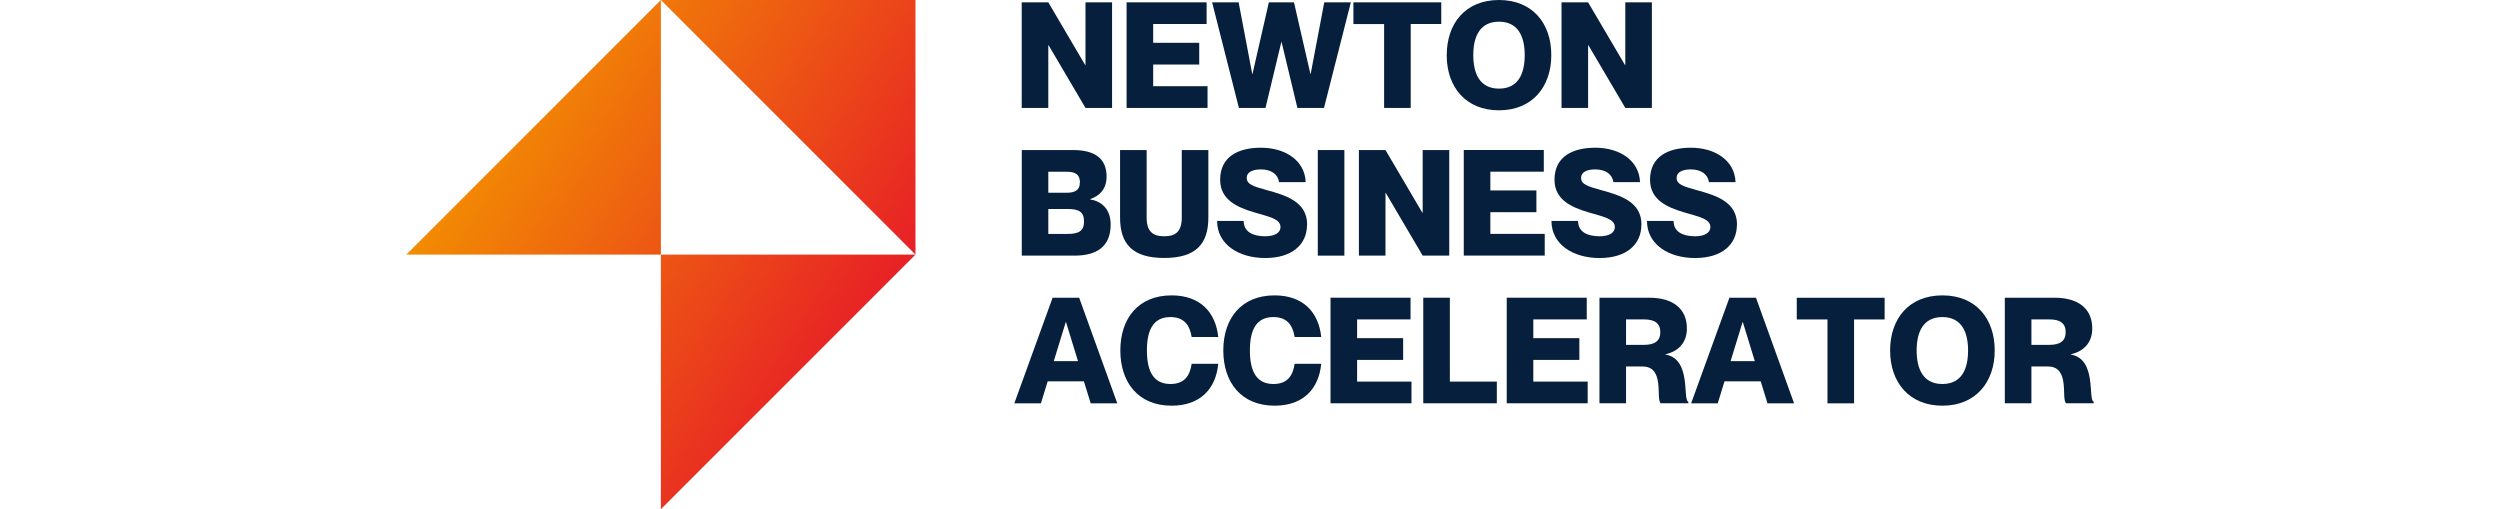
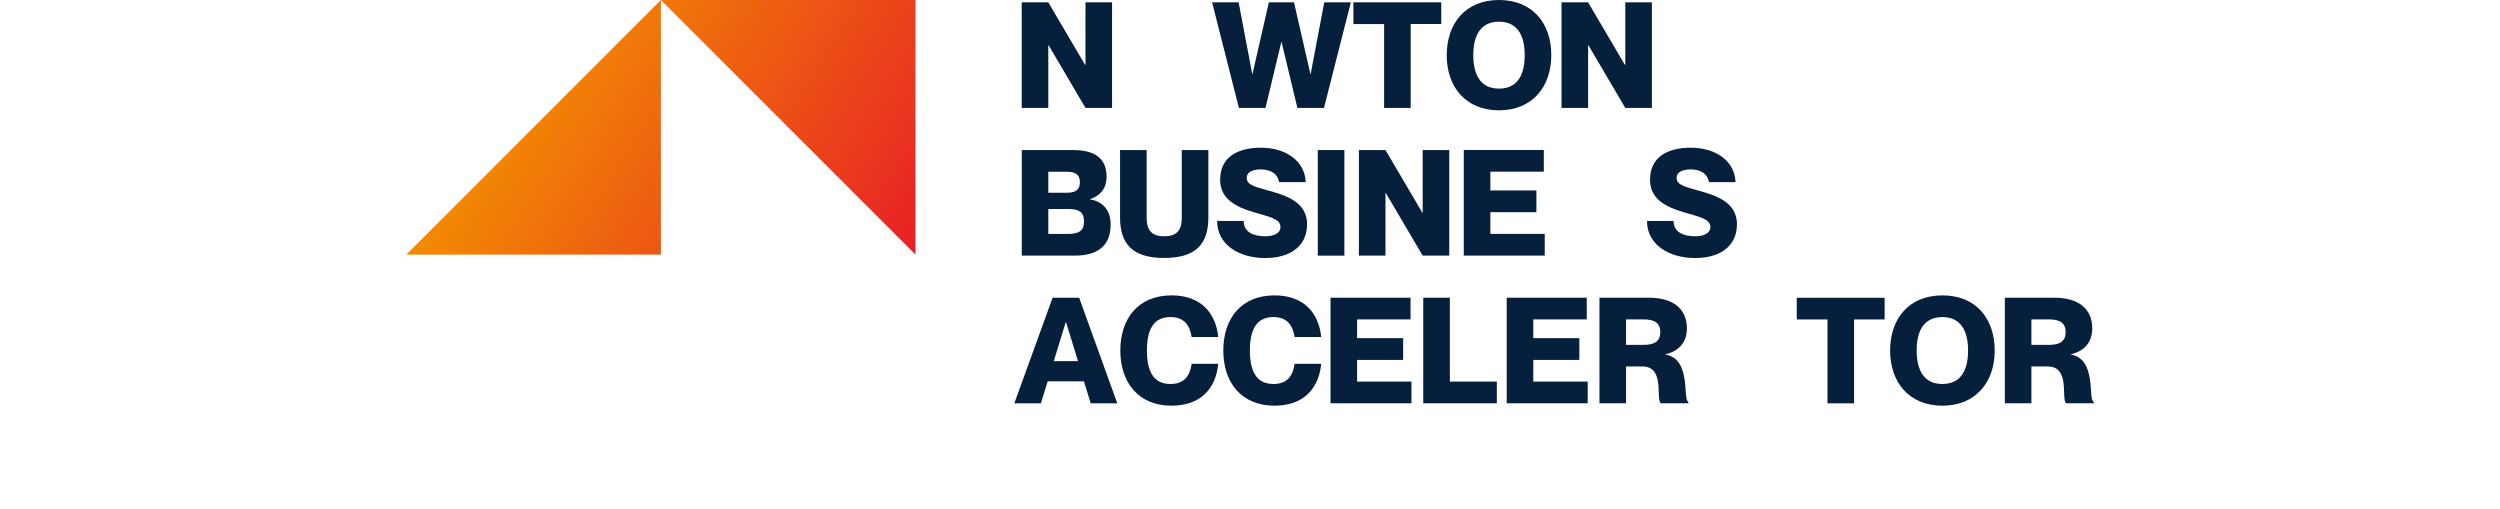
<svg xmlns="http://www.w3.org/2000/svg" xmlns:xlink="http://www.w3.org/1999/xlink" id="Layer_1" data-name="Layer 1" viewBox="0 0 459.84 93.66">
  <defs>
    <style>
      .cls-1 {
        fill: url(#NU_primary_gradient_RGB_2);
      }

      .cls-2 {
        fill: #051f3c;
      }

      .cls-3 {
        fill: url(#NU_primary_gradient_RGB_2-3);
      }

      .cls-4 {
        fill: url(#NU_primary_gradient_RGB_2-2);
      }
    </style>
    <linearGradient id="NU_primary_gradient_RGB_2" data-name="NU primary gradient RGB 2" x1="9.99" y1="-15.36" x2="169.59" y2="85.86" gradientUnits="userSpaceOnUse">
      <stop offset="0" stop-color="#009fe3" />
      <stop offset=".44" stop-color="#f39200" />
      <stop offset="1" stop-color="#e40230" />
    </linearGradient>
    <linearGradient id="NU_primary_gradient_RGB_2-2" data-name="NU primary gradient RGB 2" x1="37.89" y1="-59.35" x2="197.48" y2="41.87" xlink:href="#NU_primary_gradient_RGB_2" />
    <linearGradient id="NU_primary_gradient_RGB_2-3" data-name="NU primary gradient RGB 2" x1="17.74" y1="-27.58" x2="177.33" y2="73.64" xlink:href="#NU_primary_gradient_RGB_2" />
  </defs>
  <g>
    <path class="cls-2" d="M187.93.43h4.89l6.79,11.54h.05V.43h4.89v19.42h-4.89l-6.79-11.54h-.05v11.54h-4.89V.43Z" />
-     <path class="cls-2" d="M220.58,7.88v3.99h-8.47v3.99h10v3.99h-14.89V.43h14.72v3.99h-9.83v3.45h8.47Z" />
    <path class="cls-2" d="M227.83.43l2.5,13.17h.05l3.01-13.17h4.62l3.02,13.17h.05l2.5-13.17h4.89l-4.94,19.42h-4.89l-2.91-12.11h-.05l-2.91,12.11h-4.89L222.95.43h4.89Z" />
    <path class="cls-2" d="M254.59,4.43h-5.65V.43h16.16v3.99h-5.62v15.43h-4.89V4.43Z" />
    <path class="cls-2" d="M266.11,10.13C266.11,4.29,269.56,0,275.72,0s9.62,4.29,9.62,10.13-3.5,10.16-9.62,10.16-9.62-4.29-9.62-10.16ZM280.45,10.13c0-3.37-1.19-6.14-4.73-6.14s-4.73,2.77-4.73,6.14,1.17,6.17,4.73,6.17,4.73-2.77,4.73-6.17Z" />
    <path class="cls-2" d="M287.22.43h4.89l6.79,11.54h.05V.43h4.89v19.42h-4.89l-6.79-11.54h-.05v11.54h-4.89V.43Z" />
    <path class="cls-2" d="M200.51,36.62v.05c2.04.35,3.78,1.71,3.78,4.62,0,4.13-2.63,5.73-6.65,5.73h-9.7v-19.42h9.43c4.05,0,6.17,1.58,6.17,4.89,0,2.39-1.41,3.59-3.02,4.13ZM196.19,35.45c1.36,0,2.44-.33,2.44-1.93s-1.09-1.93-2.44-1.93h-3.37v3.86h3.37ZM192.82,43.03h3.5c2.04,0,3.07-.49,3.07-2.31s-1.03-2.28-3.07-2.28h-3.5v4.59Z" />
    <path class="cls-2" d="M214.14,47.45c-5.87,0-8.12-2.61-8.12-7.44v-12.41h4.89v12.41c0,2.53,1.09,3.45,3.23,3.45s3.23-.92,3.23-3.45v-12.41h4.89v12.41c0,4.83-2.25,7.44-8.12,7.44Z" />
    <path class="cls-2" d="M240.41,41.32c0,3.72-2.82,6.14-7.69,6.14s-8.85-2.5-8.85-6.82h4.89c0,2.06,1.79,2.82,3.97,2.82,1.82,0,2.8-.71,2.8-1.68,0-1.55-2.09-1.9-4.83-2.72-3.34-.98-6.27-2.42-6.27-6,0-4.24,3.31-5.89,7.5-5.89,4.54,0,8.09,2.39,8.23,6.33h-4.89c-.22-1.47-1.47-2.34-3.34-2.34-1.47,0-2.61.46-2.61,1.55,0,1.2,1.22,1.58,3.67,2.25,3.67,1,7.44,2.2,7.44,6.36Z" />
    <path class="cls-2" d="M247.28,27.6v19.42h-4.89v-19.42h4.89Z" />
    <path class="cls-2" d="M249.95,27.6h4.89l6.79,11.54h.05v-11.54h4.89v19.42h-4.89l-6.79-11.54h-.05v11.54h-4.89v-19.42Z" />
    <path class="cls-2" d="M282.6,35.04v3.99h-8.47v3.99h10v3.99h-14.89v-19.42h14.72v3.99h-9.83v3.45h8.47Z" />
-     <path class="cls-2" d="M301.91,41.32c0,3.72-2.82,6.14-7.69,6.14s-8.85-2.5-8.85-6.82h4.89c0,2.06,1.79,2.82,3.97,2.82,1.82,0,2.8-.71,2.8-1.68,0-1.55-2.09-1.9-4.83-2.72-3.34-.98-6.27-2.42-6.27-6,0-4.24,3.31-5.89,7.5-5.89,4.54,0,8.09,2.39,8.23,6.33h-4.89c-.22-1.47-1.47-2.34-3.34-2.34-1.47,0-2.61.46-2.61,1.55,0,1.2,1.22,1.58,3.67,2.25,3.67,1,7.44,2.2,7.44,6.36Z" />
    <path class="cls-2" d="M319.48,41.32c0,3.72-2.82,6.14-7.69,6.14s-8.85-2.5-8.85-6.82h4.89c0,2.06,1.79,2.82,3.97,2.82,1.82,0,2.8-.71,2.8-1.68,0-1.55-2.09-1.9-4.83-2.72-3.34-.98-6.27-2.42-6.27-6,0-4.24,3.31-5.89,7.5-5.89,4.54,0,8.09,2.39,8.23,6.33h-4.89c-.22-1.47-1.47-2.34-3.34-2.34-1.47,0-2.61.46-2.61,1.55,0,1.2,1.22,1.58,3.67,2.25,3.67,1,7.44,2.2,7.44,6.36Z" />
    <path class="cls-2" d="M192.71,70.14l-1.25,4.05h-4.89l7.04-19.42h4.89l7.01,19.42h-4.89l-1.25-4.05h-6.65ZM198.28,66.42l-2.2-7.17h-.05l-2.2,7.17h4.45Z" />
    <path class="cls-2" d="M215.28,58.32c-3.23,0-4.32,2.5-4.32,6.14s1.09,6.17,4.32,6.17c2.61,0,3.59-1.55,3.91-3.72h4.89c-.43,4.56-3.26,7.71-8.58,7.71-6.14,0-9.43-4.29-9.43-10.16s3.29-10.13,9.43-10.13c5.3,0,8.12,3.15,8.58,7.66h-4.89c-.35-2.12-1.33-3.67-3.91-3.67Z" />
    <path class="cls-2" d="M234.22,58.32c-3.23,0-4.32,2.5-4.32,6.14s1.09,6.17,4.32,6.17c2.61,0,3.59-1.55,3.91-3.72h4.89c-.43,4.56-3.26,7.71-8.58,7.71-6.14,0-9.43-4.29-9.43-10.16s3.29-10.13,9.43-10.13c5.3,0,8.12,3.15,8.58,7.66h-4.89c-.35-2.12-1.33-3.67-3.91-3.67Z" />
    <path class="cls-2" d="M258.09,62.21v3.99h-8.47v3.99h10v3.99h-14.89v-19.42h14.72v3.99h-9.83v3.45h8.47Z" />
    <path class="cls-2" d="M266.68,54.76v15.43h8.64v3.99h-13.53v-19.42h4.89Z" />
    <path class="cls-2" d="M290.5,62.21v3.99h-8.47v3.99h10v3.99h-14.89v-19.42h14.72v3.99h-9.83v3.45h8.47Z" />
    <path class="cls-2" d="M294.2,54.76h9.15c4.32,0,6.93,1.98,6.93,5.65,0,2.58-1.52,4.21-3.94,4.75v.05c4.86.84,3.1,8.37,4.21,8.69v.27h-5.08c-.95-.81.81-6.76-3.34-6.76h-3.04v6.76h-4.89v-19.42ZM299.09,63.43h3.31c1.96,0,2.99-.71,2.99-2.34s-1.03-2.34-2.99-2.34h-3.31v4.67Z" />
-     <path class="cls-2" d="M317.2,70.14l-1.25,4.05h-4.89l7.04-19.42h4.89l7.01,19.42h-4.89l-1.25-4.05h-6.65ZM322.77,66.42l-2.2-7.17h-.05l-2.2,7.17h4.45Z" />
    <path class="cls-2" d="M336.14,58.76h-5.65v-3.99h16.16v3.99h-5.62v15.43h-4.89v-15.43Z" />
    <path class="cls-2" d="M347.66,64.46c0-5.84,3.45-10.13,9.62-10.13s9.62,4.29,9.62,10.13-3.5,10.16-9.62,10.16-9.62-4.29-9.62-10.16ZM362,64.46c0-3.37-1.19-6.14-4.73-6.14s-4.73,2.77-4.73,6.14,1.17,6.17,4.73,6.17,4.73-2.77,4.73-6.17Z" />
    <path class="cls-2" d="M368.76,54.76h9.15c4.32,0,6.93,1.98,6.93,5.65,0,2.58-1.52,4.21-3.94,4.75v.05c4.86.84,3.1,8.37,4.21,8.69v.27h-5.08c-.95-.81.81-6.76-3.34-6.76h-3.04v6.76h-4.89v-19.42ZM373.65,63.43h3.31c1.96,0,2.99-.71,2.99-2.34s-1.03-2.34-2.99-2.34h-3.31v4.67Z" />
  </g>
  <g>
-     <polygon class="cls-1" points="121.56 93.66 121.56 46.83 168.39 46.83 121.56 93.66" />
    <polygon class="cls-4" points="168.39 46.83 168.39 0 121.56 0 168.39 46.83" />
    <polygon class="cls-3" points="74.73 46.83 121.56 46.83 121.56 0 74.73 46.83" />
  </g>
</svg>